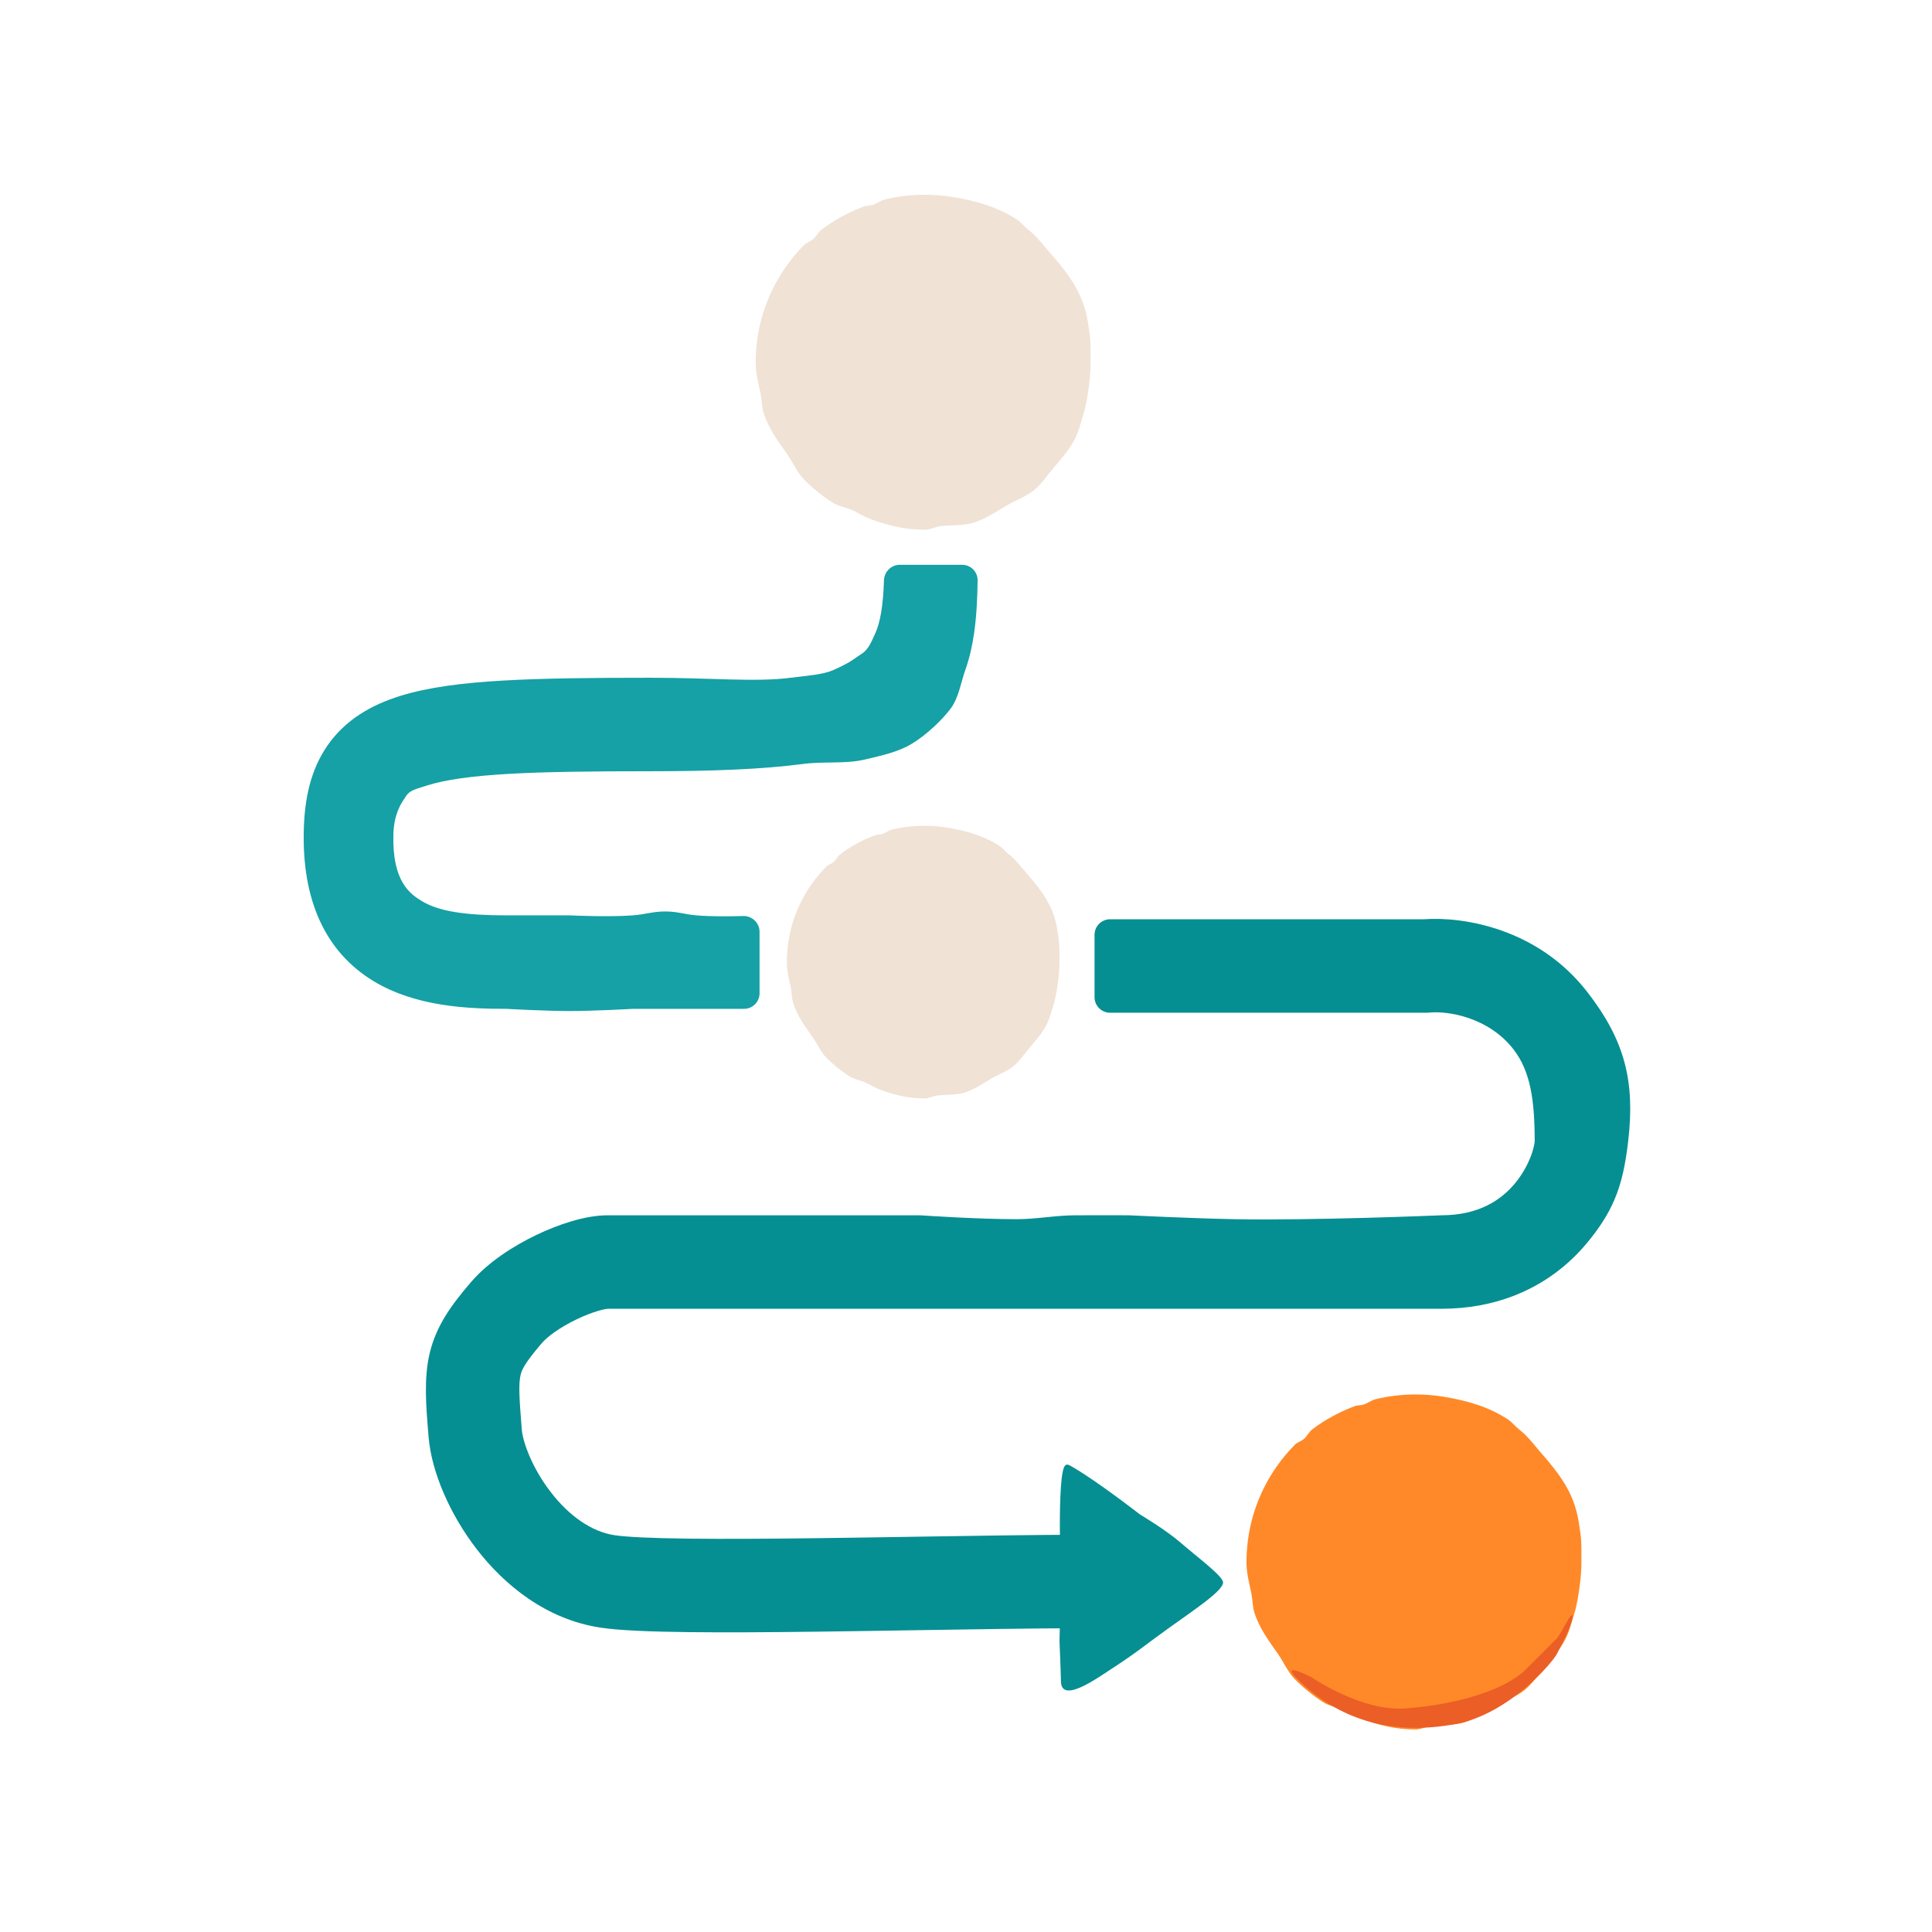
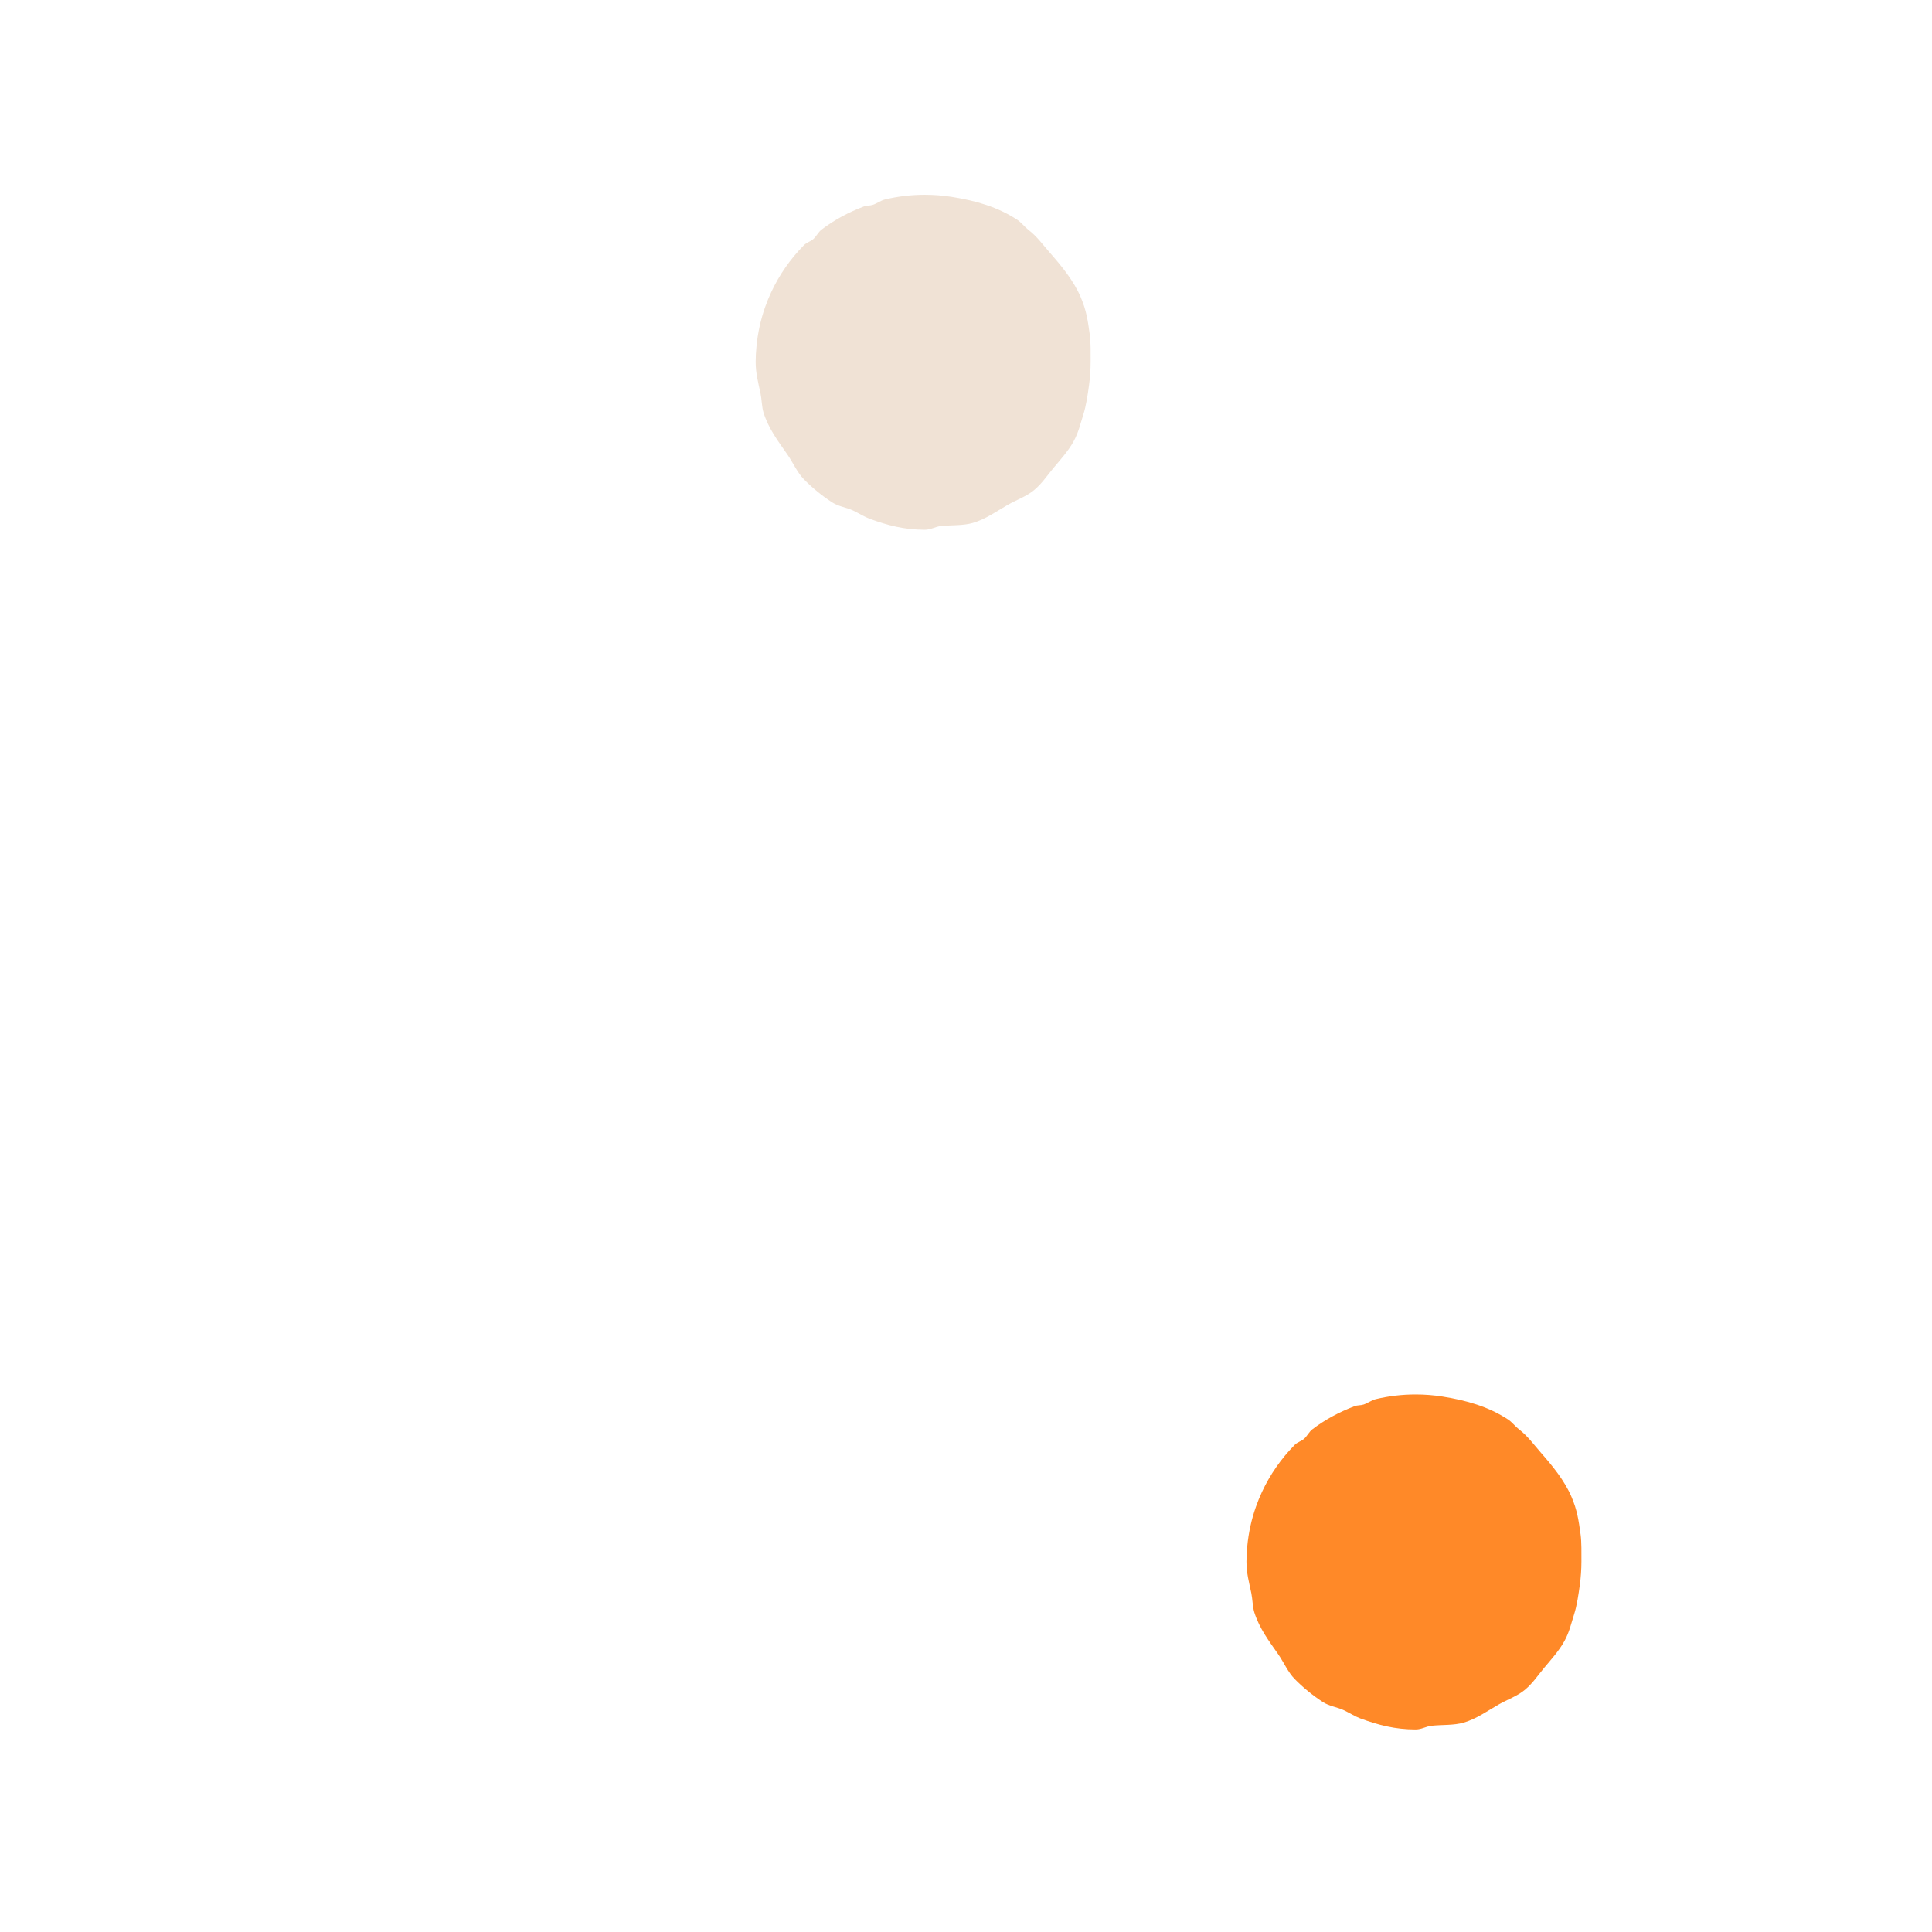
<svg xmlns="http://www.w3.org/2000/svg" width="248" height="248" viewBox="0 0 248 248" fill="none">
-   <path fill-rule="evenodd" clip-rule="evenodd" d="M194.264 134.684C191.082 130.592 185.923 129.759 183.543 129.975L183.272 130H161.886H142.5C141.396 130 140.5 129.105 140.5 128V120C140.5 118.895 141.396 118 142.5 118H161.629H182.758C187.801 117.633 197.373 119.135 203.736 127.316C208.566 133.526 209.902 138.784 209 146.5C208.652 149.471 208.174 151.802 207.237 154C206.443 155.861 205.32 157.627 203.67 159.605C201.371 162.361 198.254 164.821 194.264 166.355C191.578 167.388 188.496 168 185 168H168.5H144.5H78C78.003 168 78.001 168 77.994 168.001C77.936 168.007 77.536 168.046 76.761 168.276C75.967 168.511 75.019 168.875 74.029 169.349C71.92 170.359 70.292 171.546 69.555 172.405C67.319 175.015 66.98 175.846 66.827 176.494C66.587 177.507 66.601 178.964 66.979 183.502C67.11 185.07 68.263 188.375 70.69 191.525C73.069 194.613 75.953 196.626 78.89 197.066C80.418 197.296 83.667 197.45 88.4 197.507C92.996 197.562 98.624 197.525 104.676 197.45C108.773 197.4 113.071 197.331 117.355 197.263C124.828 197.144 132.257 197.026 138.501 197.004C139.605 197 140.5 197.895 140.5 199V207C140.5 208.105 139.605 209 138.501 209.004C132.36 209.026 125.094 209.141 117.694 209.259C113.384 209.328 109.029 209.398 104.824 209.45C98.751 209.525 93.004 209.563 88.256 209.506C83.645 209.45 79.582 209.304 77.11 208.934C70.048 207.874 64.681 203.387 61.185 198.85C57.737 194.375 55.39 188.93 55.021 184.498L55.005 184.307C54.683 180.449 54.39 176.937 55.15 173.73C56.008 170.104 58.023 167.421 60.444 164.595C62.708 161.954 65.997 159.891 68.846 158.526C71.585 157.214 75.063 156 78 156H91.375H104.75H118.055C118.102 156 118.145 156.001 118.192 156.005C118.925 156.055 125.571 156.5 130.5 156.5C133.038 156.5 135.454 156.011 138 156C140.527 155.989 144.369 155.999 144.829 156C144.86 156 144.885 156.001 144.916 156.002C145.551 156.033 153.395 156.409 158.5 156.5C168.556 156.679 184.089 156.038 184.962 156.002C184.99 156 185.015 156 185.043 156C189.829 155.988 192.683 154.043 194.455 151.918C195.398 150.788 196.065 149.561 196.487 148.465C196.697 147.921 196.833 147.445 196.913 147.07C196.989 146.714 196.999 146.525 197 146.502C197 146.502 197 146.498 197 146.498C197 141.15 196.434 137.473 194.264 134.684Z" fill="#068F92" />
-   <path fill-rule="evenodd" clip-rule="evenodd" d="M110.5 84C111.419 83.448 111.793 82.555 112.36 81.287C112.978 79.906 113.364 77.836 113.47 74.5C113.505 73.396 114.395 72.5 115.5 72.5H123.5C124.604 72.5 125.503 73.395 125.489 74.5C125.459 76.795 125.357 79.084 125.038 81.287C124.802 82.916 124.446 84.499 123.913 86C123.339 87.616 123.059 89.612 122 91C120.856 92.499 118.887 94.367 117 95.5C115.303 96.519 113.246 96.971 111 97.5C108.51 98.087 105.788 97.711 103.067 98.067C97.838 98.75 91.38 99 83.5 99C75.997 99 70.023 99.064 65.232 99.341C60.385 99.623 57.134 100.107 54.934 100.792C52.836 101.444 52.5 101.5 51.897 102.537C51.545 103.044 50.583 104.433 50.5 107C50.3 113.214 52.696 114.786 54.174 115.682C56.408 117.038 59.967 117.5 65 117.5H73.076C73.109 117.5 73.139 117.501 73.172 117.502C73.684 117.526 78.266 117.729 81.25 117.5C82.916 117.372 83.829 116.981 85.5 117C87.026 117.017 87.855 117.368 89.375 117.5C91.214 117.66 93.662 117.634 95.389 117.584C96.537 117.551 97.5 118.466 97.5 119.614V127.5C97.5 128.605 96.605 129.5 95.5 129.5H81.307C81.269 129.5 81.231 129.501 81.193 129.503C80.637 129.534 76.101 129.781 73.125 129.781C70.149 129.781 65.613 129.534 65.056 129.503C65.019 129.501 64.981 129.5 64.944 129.5C59.982 129.498 53.321 129.2 47.951 125.943C41.804 122.214 38.704 115.592 39.003 106.307C39.122 102.624 39.82 98.893 42.037 95.697C44.321 92.406 47.642 90.493 51.368 89.334C54.993 88.206 59.417 87.659 64.537 87.362C69.714 87.061 76.003 87 83.5 87C91.222 87 97.053 87.582 101.5 87C103.773 86.703 105.593 86.621 107 86C107.759 85.665 108.445 85.319 109 85C109.454 84.739 110.162 84.203 110.5 84Z" fill="#15A1A5" />
  <path d="M139.998 46.44C139.998 47.431 139.92 48.511 139.789 49.466C139.622 50.685 139.423 52.079 139.058 53.224C138.641 54.535 138.457 55.478 137.806 56.668C137.136 57.892 136.085 59.045 135.197 60.112C134.38 61.093 133.75 62.062 132.772 62.886C131.778 63.723 130.489 64.158 129.353 64.809C127.887 65.648 126.531 66.638 124.875 67.123C123.631 67.487 122.121 67.384 120.795 67.522C120.04 67.601 119.493 68 118.717 68C116.076 68 113.952 67.439 111.611 66.583C111.006 66.362 110.101 65.811 109.524 65.539C108.618 65.114 107.652 65.027 106.82 64.486C105.505 63.631 104.29 62.639 103.195 61.529C102.335 60.658 101.771 59.342 101.07 58.338C99.853 56.594 98.668 55.036 98.01 52.971C97.793 52.289 97.775 51.219 97.626 50.51C97.33 49.095 97 47.942 97 46.44C97 45.771 97.041 45.17 97.101 44.517C97.265 42.741 97.647 41.028 98.22 39.403C98.447 38.762 98.702 38.136 98.986 37.524C100.034 35.269 101.464 33.224 103.195 31.471C103.55 31.11 104.029 31.015 104.41 30.68C104.78 30.354 105.05 29.788 105.442 29.488C107.087 28.227 108.909 27.26 110.88 26.505C111.258 26.36 111.641 26.42 112.028 26.296C112.542 26.132 113.074 25.727 113.604 25.6C115.244 25.208 116.956 25 118.717 25C119.89 25 121.04 25.092 122.161 25.269C125.287 25.762 128.085 26.57 130.615 28.235C131.051 28.522 131.58 29.171 131.993 29.488C133.128 30.358 133.839 31.382 134.78 32.454C136.27 34.154 137.831 36.045 138.727 38.151C139.455 39.858 139.633 41.096 139.893 42.995C140.025 43.951 139.998 45.448 139.998 46.44Z" fill="#F0E2D5" />
-   <path d="M135.998 123.451C135.998 124.258 135.935 125.137 135.828 125.914C135.692 126.906 135.53 128.041 135.234 128.973C134.894 130.04 134.744 130.808 134.214 131.776C133.669 132.773 132.814 133.711 132.091 134.58C131.425 135.378 130.913 136.167 130.117 136.837C129.308 137.519 128.258 137.873 127.334 138.402C126.141 139.086 125.037 139.892 123.689 140.286C122.676 140.582 121.448 140.499 120.368 140.611C119.754 140.675 119.308 141 118.677 141C116.527 141 114.798 140.543 112.893 139.847C112.401 139.667 111.664 139.218 111.194 138.997C110.456 138.651 109.67 138.58 108.993 138.14C107.923 137.444 106.933 136.636 106.042 135.733C105.343 135.024 104.884 133.953 104.313 133.135C103.322 131.716 102.357 130.448 101.822 128.767C101.646 128.212 101.63 127.341 101.51 126.764C101.269 125.612 101 124.674 101 123.451C101 122.907 101.033 122.417 101.082 121.886C101.216 120.44 101.527 119.046 101.993 117.723C102.177 117.202 102.386 116.692 102.617 116.194C103.469 114.358 104.634 112.694 106.042 111.267C106.332 110.974 106.722 110.896 107.031 110.623C107.332 110.358 107.553 109.897 107.871 109.653C109.21 108.627 110.693 107.84 112.298 107.225C112.605 107.107 112.917 107.156 113.232 107.055C113.651 106.921 114.084 106.591 114.515 106.488C115.849 106.169 117.243 106 118.677 106C119.631 106 120.567 106.075 121.48 106.219C124.024 106.621 126.302 107.278 128.361 108.633C128.716 108.867 129.146 109.395 129.483 109.653C130.407 110.361 130.985 111.194 131.751 112.067C132.964 113.451 134.234 114.99 134.964 116.704C135.556 118.094 135.701 119.102 135.913 120.647C136.02 121.425 135.998 122.644 135.998 123.451Z" fill="#F0E2D5" />
  <path d="M202.998 200.44C202.998 201.431 202.92 202.511 202.789 203.466C202.622 204.685 202.423 206.079 202.058 207.224C201.641 208.535 201.457 209.479 200.806 210.668C200.136 211.892 199.085 213.045 198.197 214.112C197.38 215.093 196.75 216.062 195.772 216.886C194.778 217.723 193.489 218.158 192.353 218.809C190.887 219.648 189.531 220.638 187.875 221.123C186.631 221.487 185.121 221.384 183.795 221.522C183.04 221.601 182.493 222 181.717 222C179.076 222 176.952 221.439 174.611 220.583C174.006 220.362 173.101 219.811 172.524 219.539C171.618 219.114 170.652 219.027 169.82 218.486C168.505 217.631 167.29 216.639 166.195 215.529C165.335 214.658 164.771 213.342 164.07 212.338C162.853 210.594 161.668 209.036 161.01 206.971C160.793 206.289 160.775 205.219 160.626 204.51C160.33 203.095 160 201.942 160 200.44C160 199.771 160.041 199.17 160.101 198.517C160.265 196.741 160.647 195.027 161.22 193.403C161.446 192.762 161.702 192.136 161.986 191.524C163.034 189.269 164.464 187.224 166.195 185.471C166.55 185.11 167.029 185.015 167.41 184.68C167.78 184.354 168.05 183.788 168.442 183.488C170.087 182.227 171.909 181.26 173.88 180.505C174.258 180.361 174.641 180.42 175.028 180.296C175.542 180.132 176.074 179.727 176.604 179.6C178.244 179.208 179.956 179 181.717 179C182.89 179 184.04 179.092 185.161 179.269C188.287 179.763 191.085 180.57 193.615 182.235C194.051 182.522 194.58 183.171 194.993 183.488C196.128 184.358 196.839 185.382 197.78 186.454C199.27 188.155 200.831 190.045 201.727 192.15C202.455 193.858 202.633 195.096 202.893 196.995C203.025 197.951 202.998 199.448 202.998 200.44Z" fill="#FF8928" />
-   <path d="M151.584 198.052C153.72 199.912 157 202.317 157 203.138C157 204.212 153.24 206.679 149.816 209.138C147.016 211.149 145.99 212.072 142.632 214.254C140.658 215.536 136.184 218.752 136.184 215.77C136.184 215.012 136 210.654 136 210.654L136.184 203.138C136.184 203.138 135.632 189.054 136.737 188.107C136.958 187.917 137.111 187.98 137.658 188.296C140.906 190.175 146.316 194.392 146.316 194.392C146.316 194.392 149.69 196.402 151.584 198.052Z" fill="#068F92" />
-   <path d="M180.351 219.303C174.751 219.703 168.351 215.303 168.351 215.303C168.351 215.303 163.351 212.703 167.351 216.303C172.351 220.803 178.851 222.803 186.851 221.303C193.801 220 199.351 213.303 199.851 212.303C200.351 211.303 201.851 208.5 201.851 207.5C201.851 206.5 200.351 209.803 199.851 210.303L195.851 214.303C193.351 216.803 187.351 218.803 180.351 219.303Z" fill="#EB5E25" />
</svg>